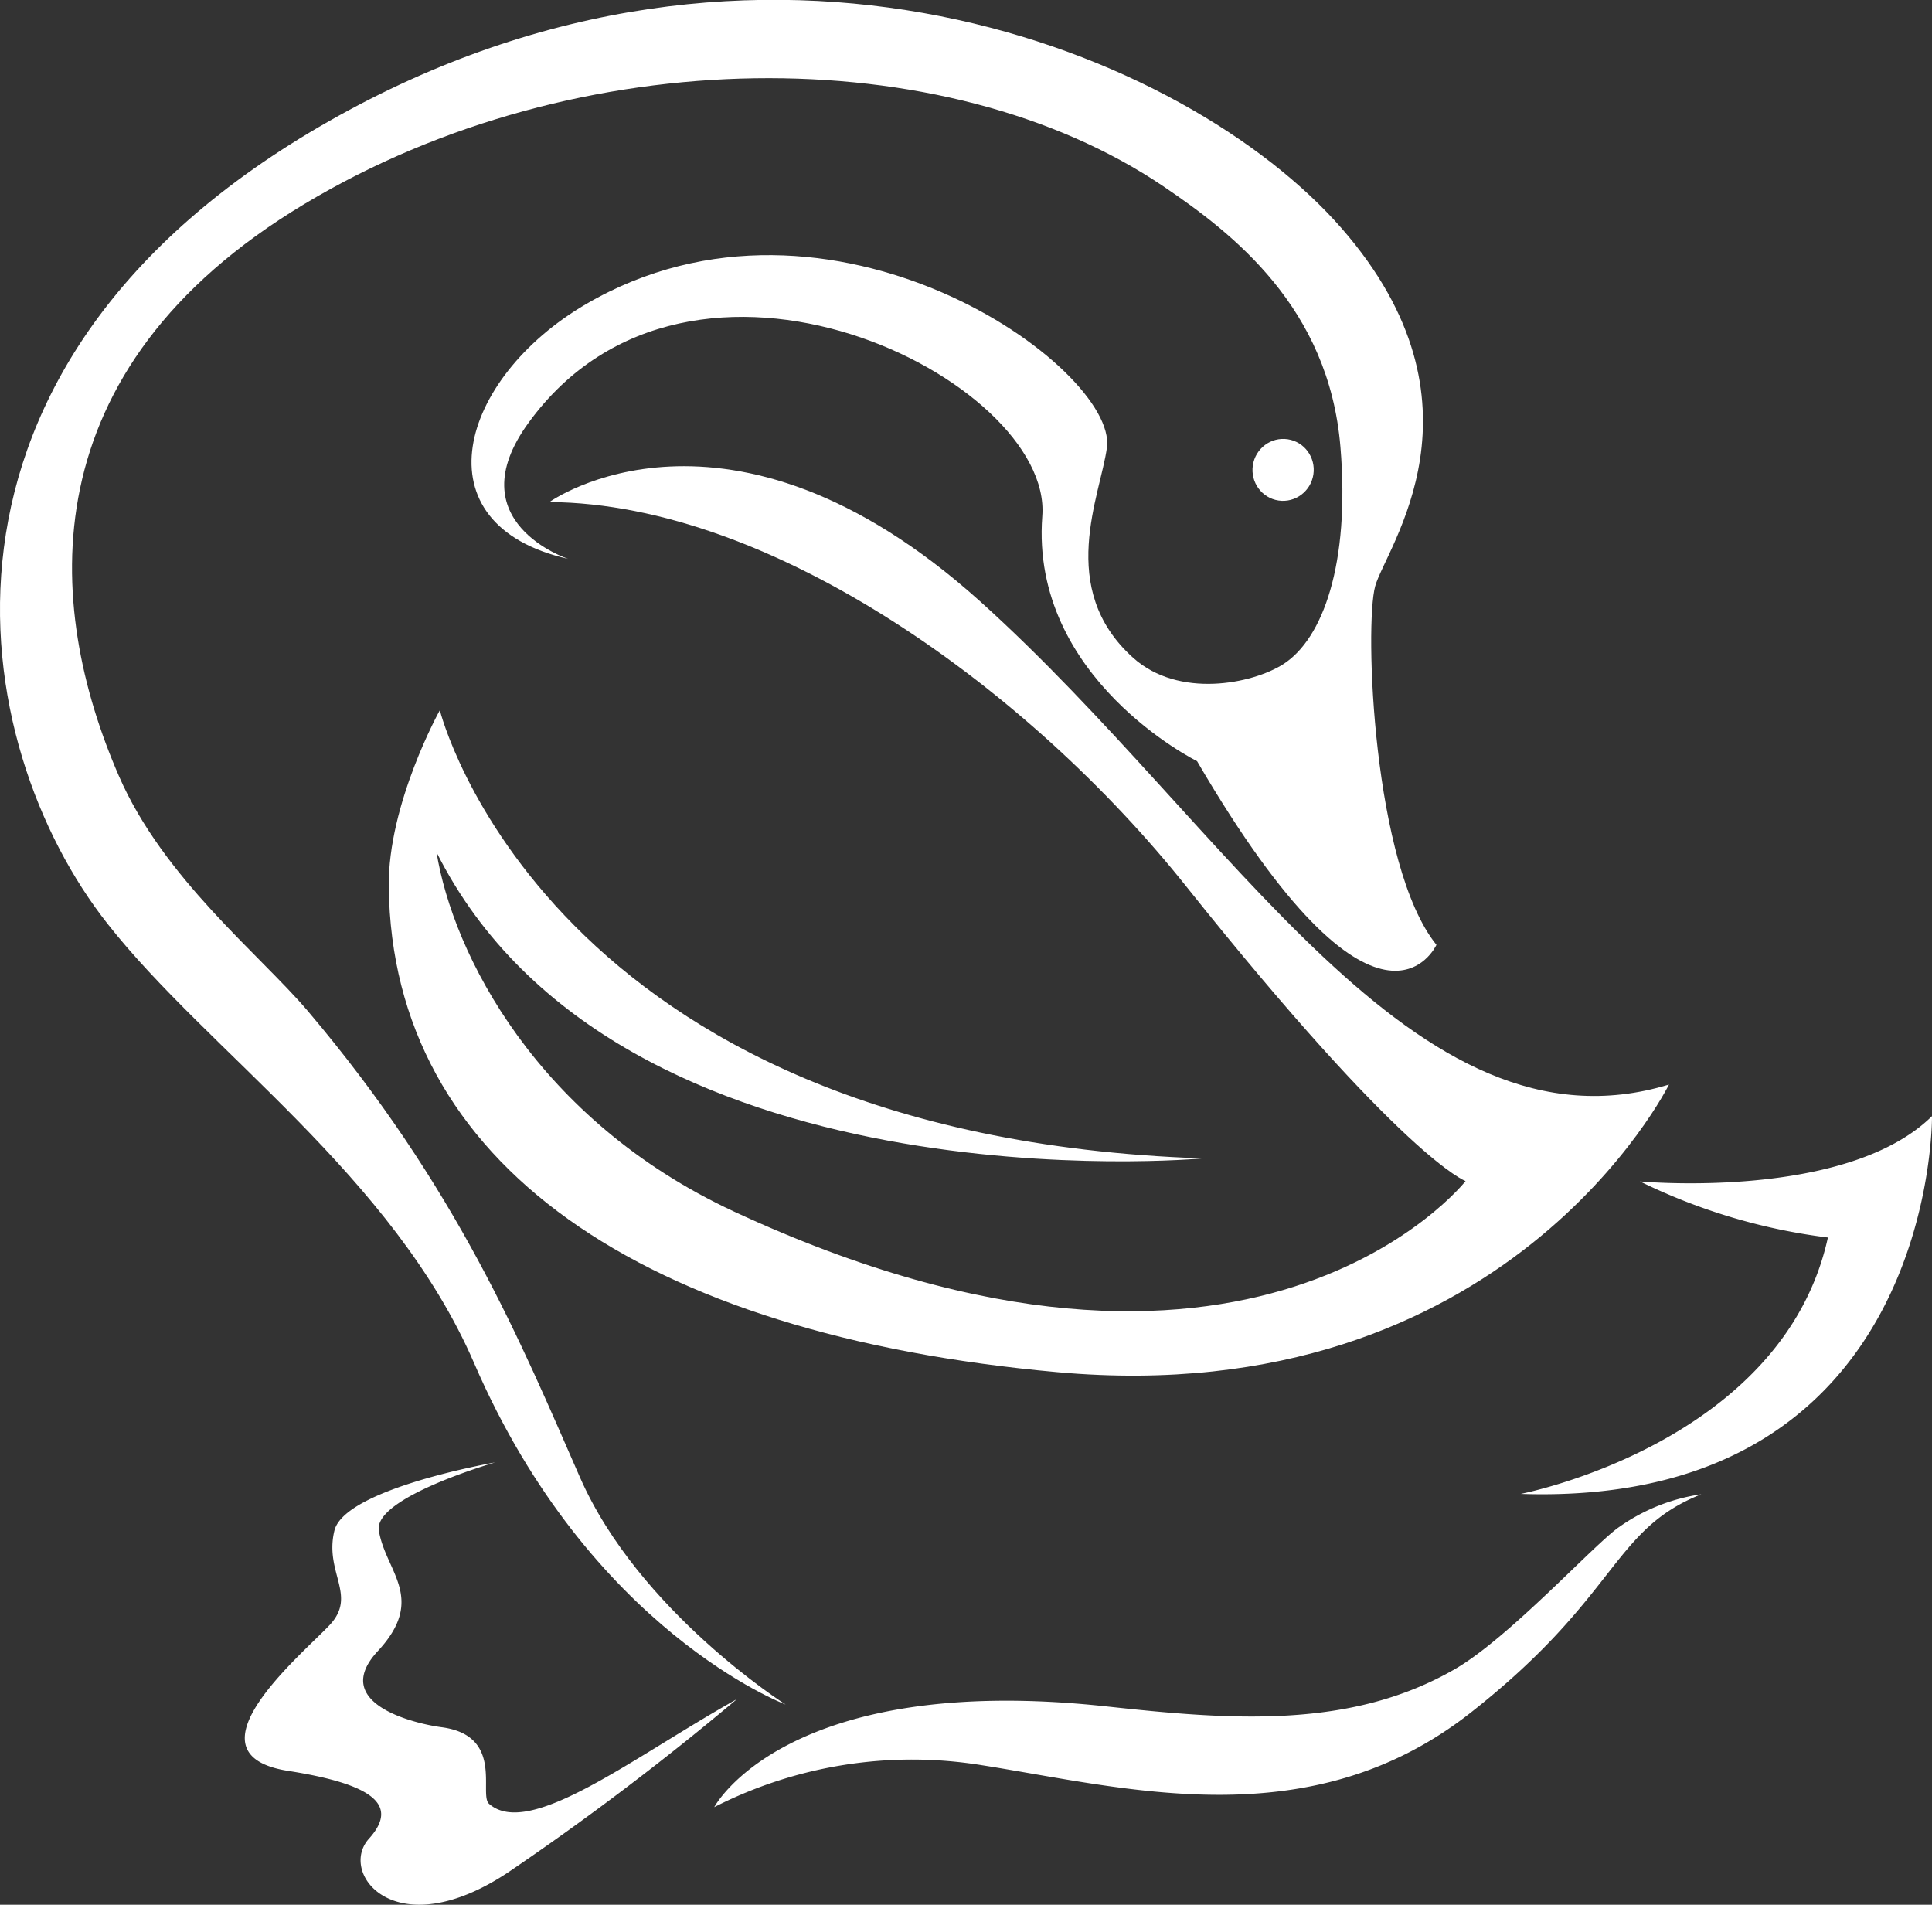
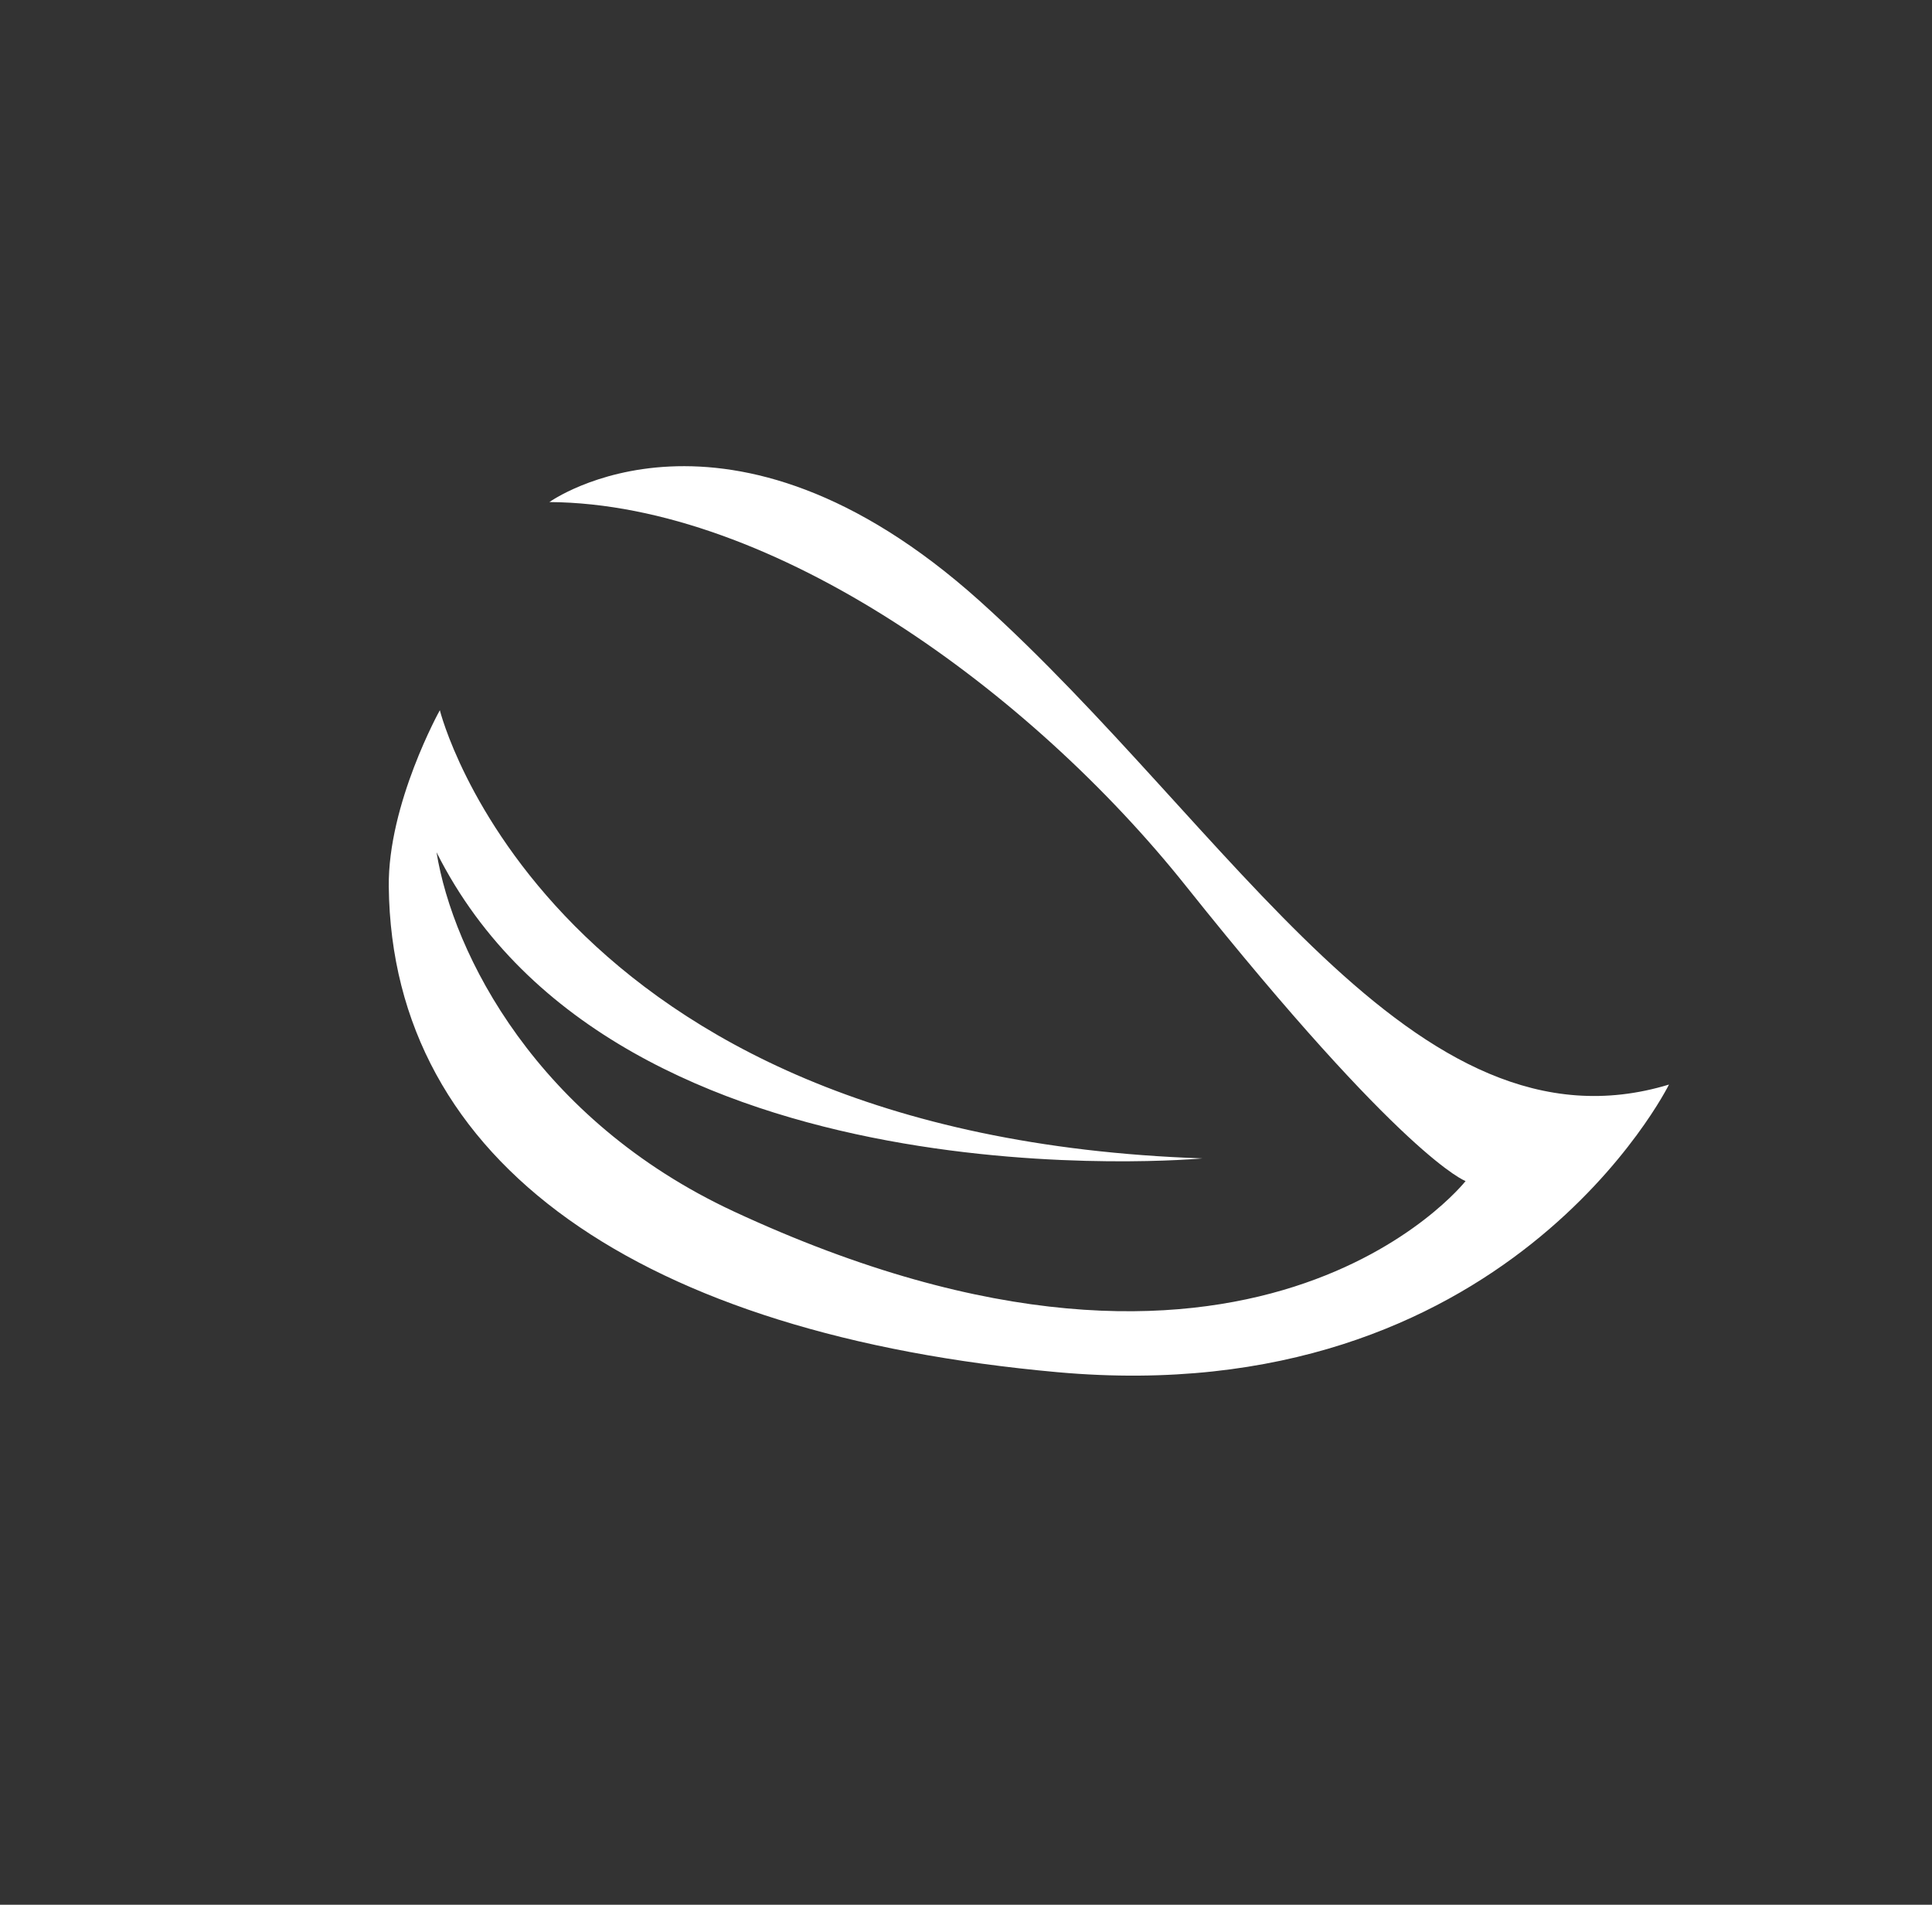
<svg xmlns="http://www.w3.org/2000/svg" viewBox="0 0 157.78 155.55">
  <rect x="0" y="0" width="157.78" height="155.55" fill="#333333" stroke="none" />
  <g id="Calque_2" data-name="Calque 2">
    <g id="Layer_1" data-name="Layer 1">
      <g>
        <path d="M80,49.07C59.38,30.57,44.87,41,44.87,41c18.3.13,39.34,15.48,52,31.38,17.82,22.33,22.82,24.07,22.82,24.07s-17.42,22.18-59.79,2.47C43.85,91.44,37,77.92,35.65,69.6c14.78,29.44,62.55,25,62.55,25C44.53,92.77,35.92,58,35.92,58s-4.25,7.64-4.17,14.41C32,95.05,52.42,109,86.37,112.06c36.7,3.3,49.93-23.49,49.93-23.49C115.46,94.91,100.59,67.58,80,49.07Z" style="fill: #fff" />
-         <path d="M157.78,91.15c-7,6.9-23.85,5.33-23.85,5.33a48.35,48.35,0,0,0,15.35,4.58C145.58,117.9,124.19,122,124.19,122,158.12,123.14,157.78,91.15,157.78,91.15Z" style="fill: #fff" />
-         <path d="M39.94,147.31c-.87-.75,1.28-5.59-3.9-6.26-2.1-.28-9.18-1.91-5.18-6.22s.62-6.48.08-9.84c-.44-2.7,9.49-5.56,9.49-5.56S28.15,121.56,27.31,125s1.9,5.28-.4,7.72-12.08,10.54-3.37,11.9c6.82,1.07,9.12,2.74,6.59,5.54s2.14,8.88,11.38,2.74a226.13,226.13,0,0,0,18.67-14.14C51.7,143.5,43.24,150.21,39.94,147.31Z" style="fill: #fff" />
-         <path d="M118.83,136.3c-8.56,4.95-18.37,4.15-28.42,3.06-26.25-2.86-32.08,8.22-32.08,8.22a35.55,35.55,0,0,1,21.88-3.42c11.8,1.86,26.75,6,39.85-4.26,12.16-9.54,11.52-14.94,18.88-17.87a15.44,15.44,0,0,0-6.69,2.66C130.3,126,123.29,133.72,118.83,136.3Z" style="fill: #fff" />
-         <path d="M38.72,111.32c9.45,21.88,25.44,27.88,25.44,27.88s-12-7.61-16.8-18.56S37.38,97,25.1,82.52C21.16,77.9,13.33,71.7,9.71,63.37,3.66,49.48,2.25,30.23,24.86,16.66,47.23,3.23,77.2,3.19,95,15.21c5.66,3.83,13.53,9.88,14.47,21.3.79,9.57-1.45,15.67-4.67,17.73-2.52,1.61-8.54,2.83-12.27-.53-6.29-5.66-2.65-13.26-2.13-17.17.86-6.49-22.58-23.36-42.55-11.7-10.35,6.05-13.82,18-1.45,20.8,0,0-9.14-3-3.24-11.11C56.47,16.2,86,31,85.12,42.16c-1,13.27,12.64,20,12.64,20,14.84,25.43,19.55,15,19.55,15-5.2-6.44-5.89-26.13-5-29.3s9.8-14.83-2.74-29.21S62.3-10.26,26.86,9.9c-35.2,20-29.55,51-18.07,65.55C17,85.88,32.09,96,38.72,111.32Z" style="fill: #fff" />
-         <ellipse cx="104.79" cy="38.37" rx="2.53" ry="2.5" transform="translate(51.35 136.34) rotate(-81.5)" style="fill: #fff" />
      </g>
    </g>
  </g>
</svg>